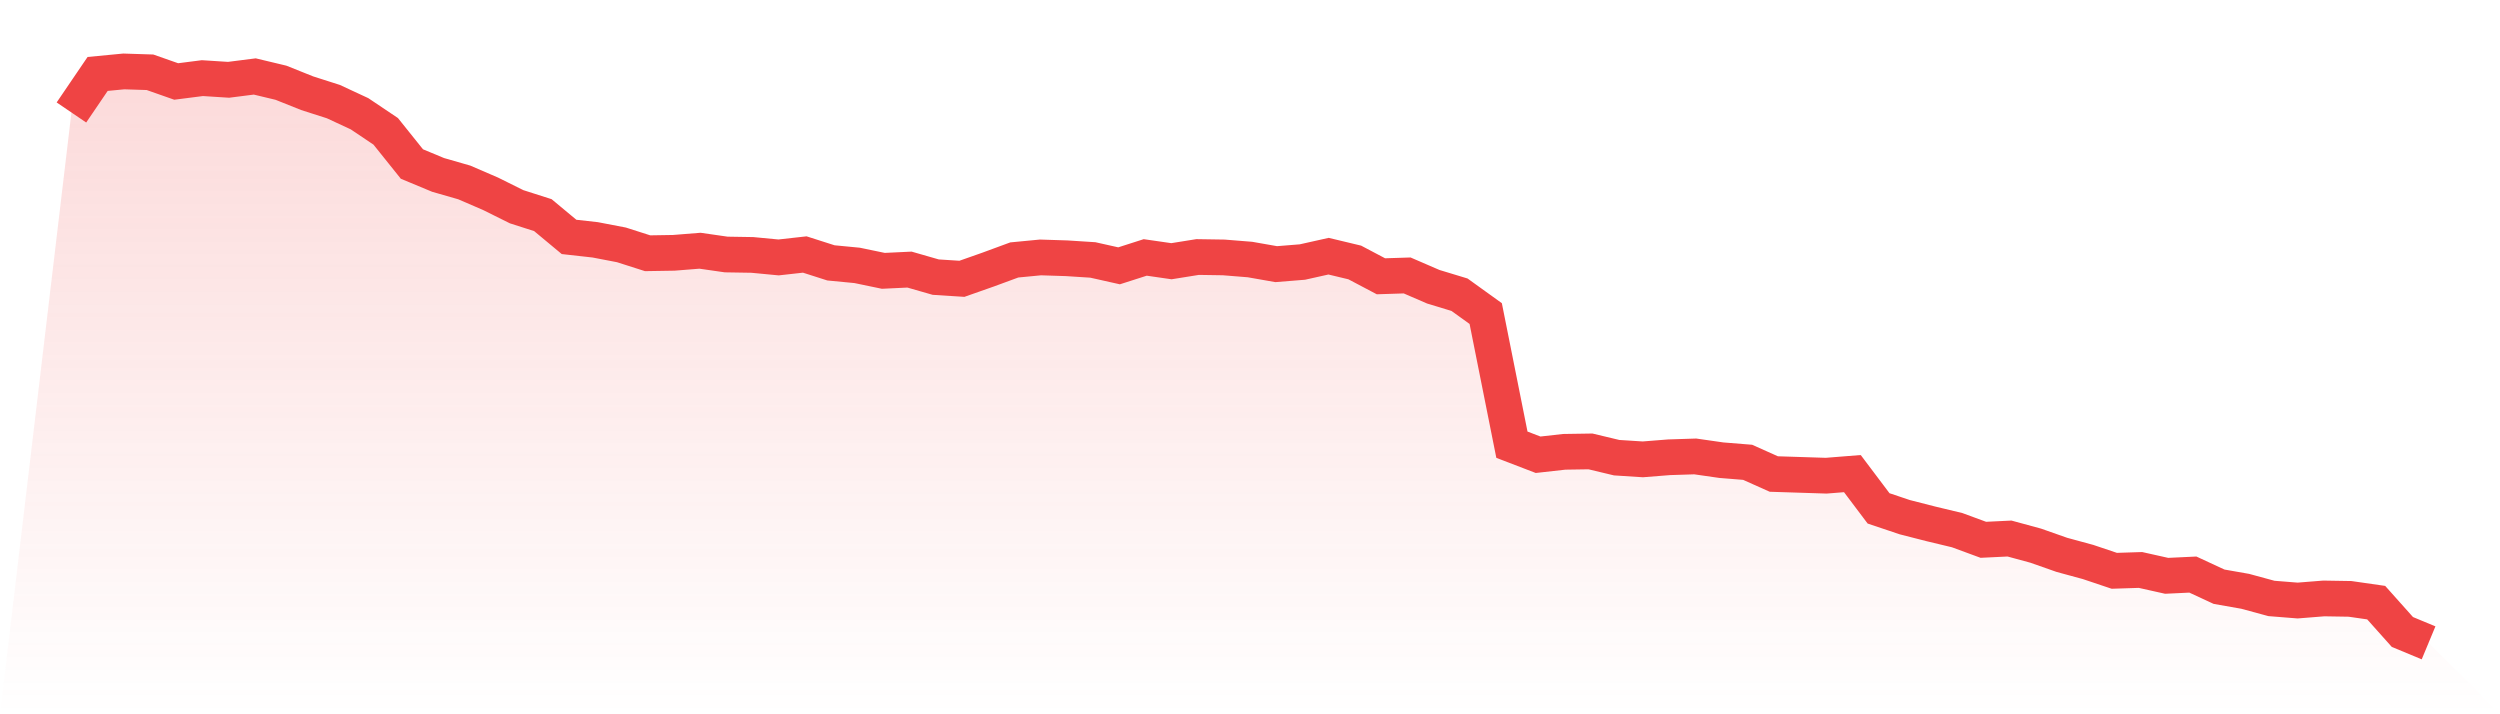
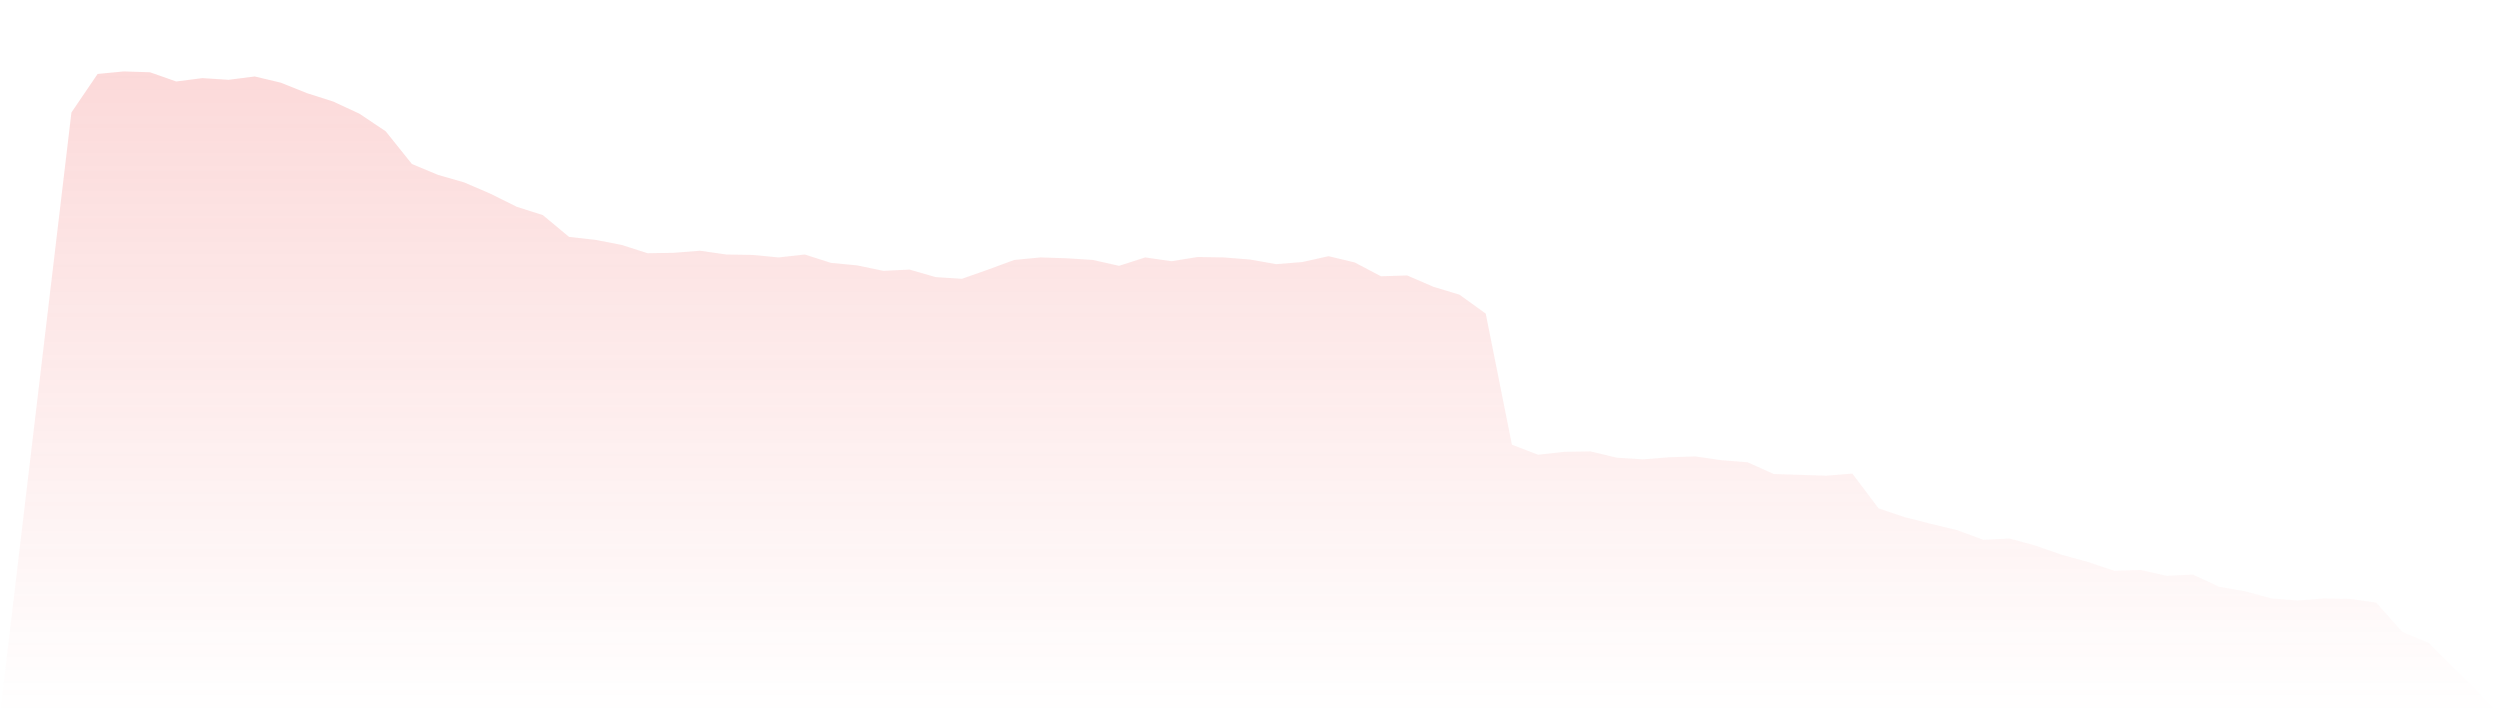
<svg xmlns="http://www.w3.org/2000/svg" viewBox="0 0 140 40">
  <defs>
    <linearGradient id="gradient" x1="0" x2="0" y1="0" y2="1">
      <stop offset="0%" stop-color="#ef4444" stop-opacity="0.2" />
      <stop offset="100%" stop-color="#ef4444" stop-opacity="0" />
    </linearGradient>
  </defs>
  <path d="M4,6.299 L4,6.299 L5.467,4.141 L6.933,4 L8.4,4.047 L9.867,4.563 L11.333,4.375 L12.8,4.469 L14.267,4.282 L15.733,4.633 L17.2,5.22 L18.667,5.689 L20.133,6.37 L21.6,7.355 L23.067,9.185 L24.533,9.795 L26,10.217 L27.467,10.85 L28.933,11.578 L30.4,12.047 L31.867,13.267 L33.333,13.431 L34.8,13.713 L36.267,14.182 L37.733,14.158 L39.2,14.041 L40.667,14.252 L42.133,14.276 L43.6,14.416 L45.067,14.252 L46.533,14.721 L48,14.862 L49.467,15.167 L50.933,15.097 L52.4,15.519 L53.867,15.613 L55.333,15.097 L56.8,14.557 L58.267,14.416 L59.733,14.463 L61.2,14.557 L62.667,14.886 L64.133,14.416 L65.6,14.628 L67.067,14.393 L68.533,14.416 L70,14.534 L71.467,14.792 L72.933,14.674 L74.4,14.346 L75.867,14.698 L77.333,15.472 L78.8,15.425 L80.267,16.059 L81.733,16.504 L83.2,17.56 L84.667,24.903 L86.133,25.466 L87.6,25.302 L89.067,25.279 L90.533,25.63 L92,25.724 L93.467,25.607 L94.933,25.56 L96.4,25.771 L97.867,25.889 L99.333,26.545 L100.8,26.592 L102.267,26.639 L103.733,26.522 L105.2,28.469 L106.667,28.962 L108.133,29.337 L109.6,29.689 L111.067,30.229 L112.533,30.158 L114,30.557 L115.467,31.073 L116.933,31.472 L118.4,31.965 L119.867,31.918 L121.333,32.246 L122.8,32.176 L124.267,32.856 L125.733,33.114 L127.2,33.513 L128.667,33.63 L130.133,33.513 L131.6,33.537 L133.067,33.748 L134.533,35.39 L136,36 L140,40 L0,40 z" fill="url(#gradient)" />
-   <path d="M4,6.299 L4,6.299 L5.467,4.141 L6.933,4 L8.4,4.047 L9.867,4.563 L11.333,4.375 L12.8,4.469 L14.267,4.282 L15.733,4.633 L17.2,5.22 L18.667,5.689 L20.133,6.37 L21.6,7.355 L23.067,9.185 L24.533,9.795 L26,10.217 L27.467,10.85 L28.933,11.578 L30.4,12.047 L31.867,13.267 L33.333,13.431 L34.8,13.713 L36.267,14.182 L37.733,14.158 L39.2,14.041 L40.667,14.252 L42.133,14.276 L43.6,14.416 L45.067,14.252 L46.533,14.721 L48,14.862 L49.467,15.167 L50.933,15.097 L52.4,15.519 L53.867,15.613 L55.333,15.097 L56.8,14.557 L58.267,14.416 L59.733,14.463 L61.2,14.557 L62.667,14.886 L64.133,14.416 L65.6,14.628 L67.067,14.393 L68.533,14.416 L70,14.534 L71.467,14.792 L72.933,14.674 L74.4,14.346 L75.867,14.698 L77.333,15.472 L78.8,15.425 L80.267,16.059 L81.733,16.504 L83.2,17.56 L84.667,24.903 L86.133,25.466 L87.6,25.302 L89.067,25.279 L90.533,25.63 L92,25.724 L93.467,25.607 L94.933,25.56 L96.4,25.771 L97.867,25.889 L99.333,26.545 L100.8,26.592 L102.267,26.639 L103.733,26.522 L105.2,28.469 L106.667,28.962 L108.133,29.337 L109.6,29.689 L111.067,30.229 L112.533,30.158 L114,30.557 L115.467,31.073 L116.933,31.472 L118.4,31.965 L119.867,31.918 L121.333,32.246 L122.8,32.176 L124.267,32.856 L125.733,33.114 L127.2,33.513 L128.667,33.63 L130.133,33.513 L131.6,33.537 L133.067,33.748 L134.533,35.39 L136,36" fill="none" stroke="#ef4444" stroke-width="2" />
</svg>